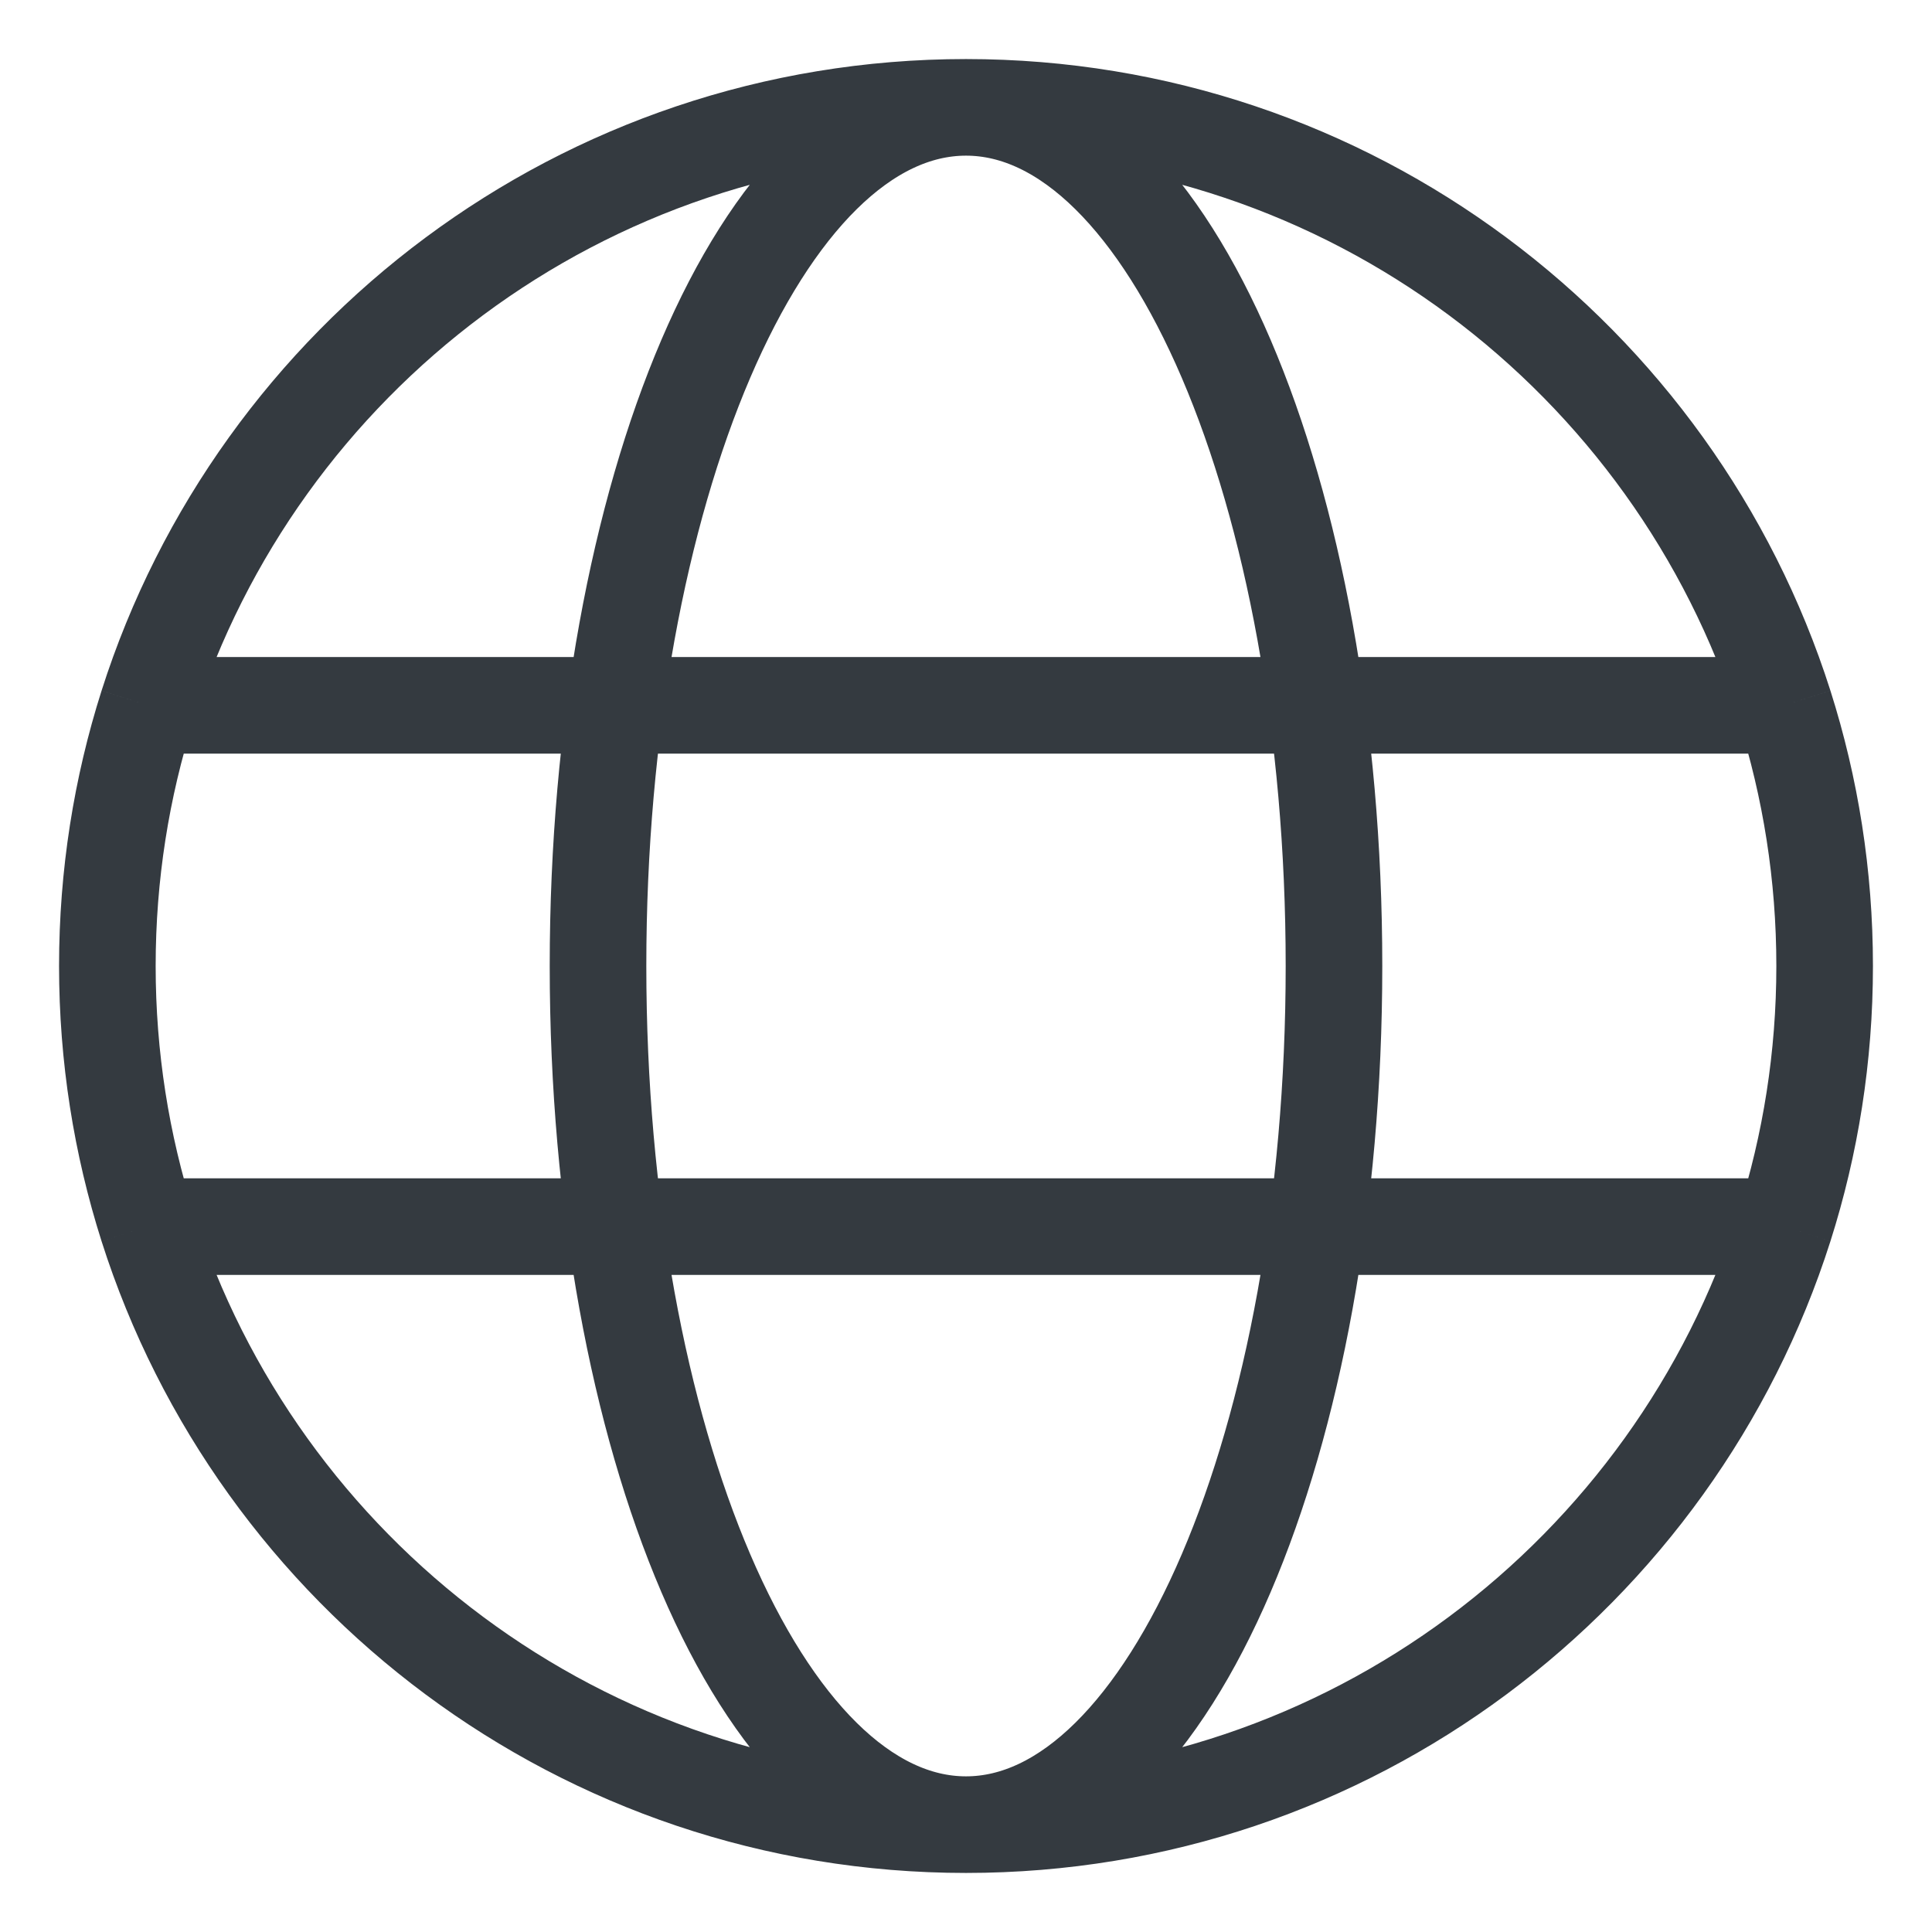
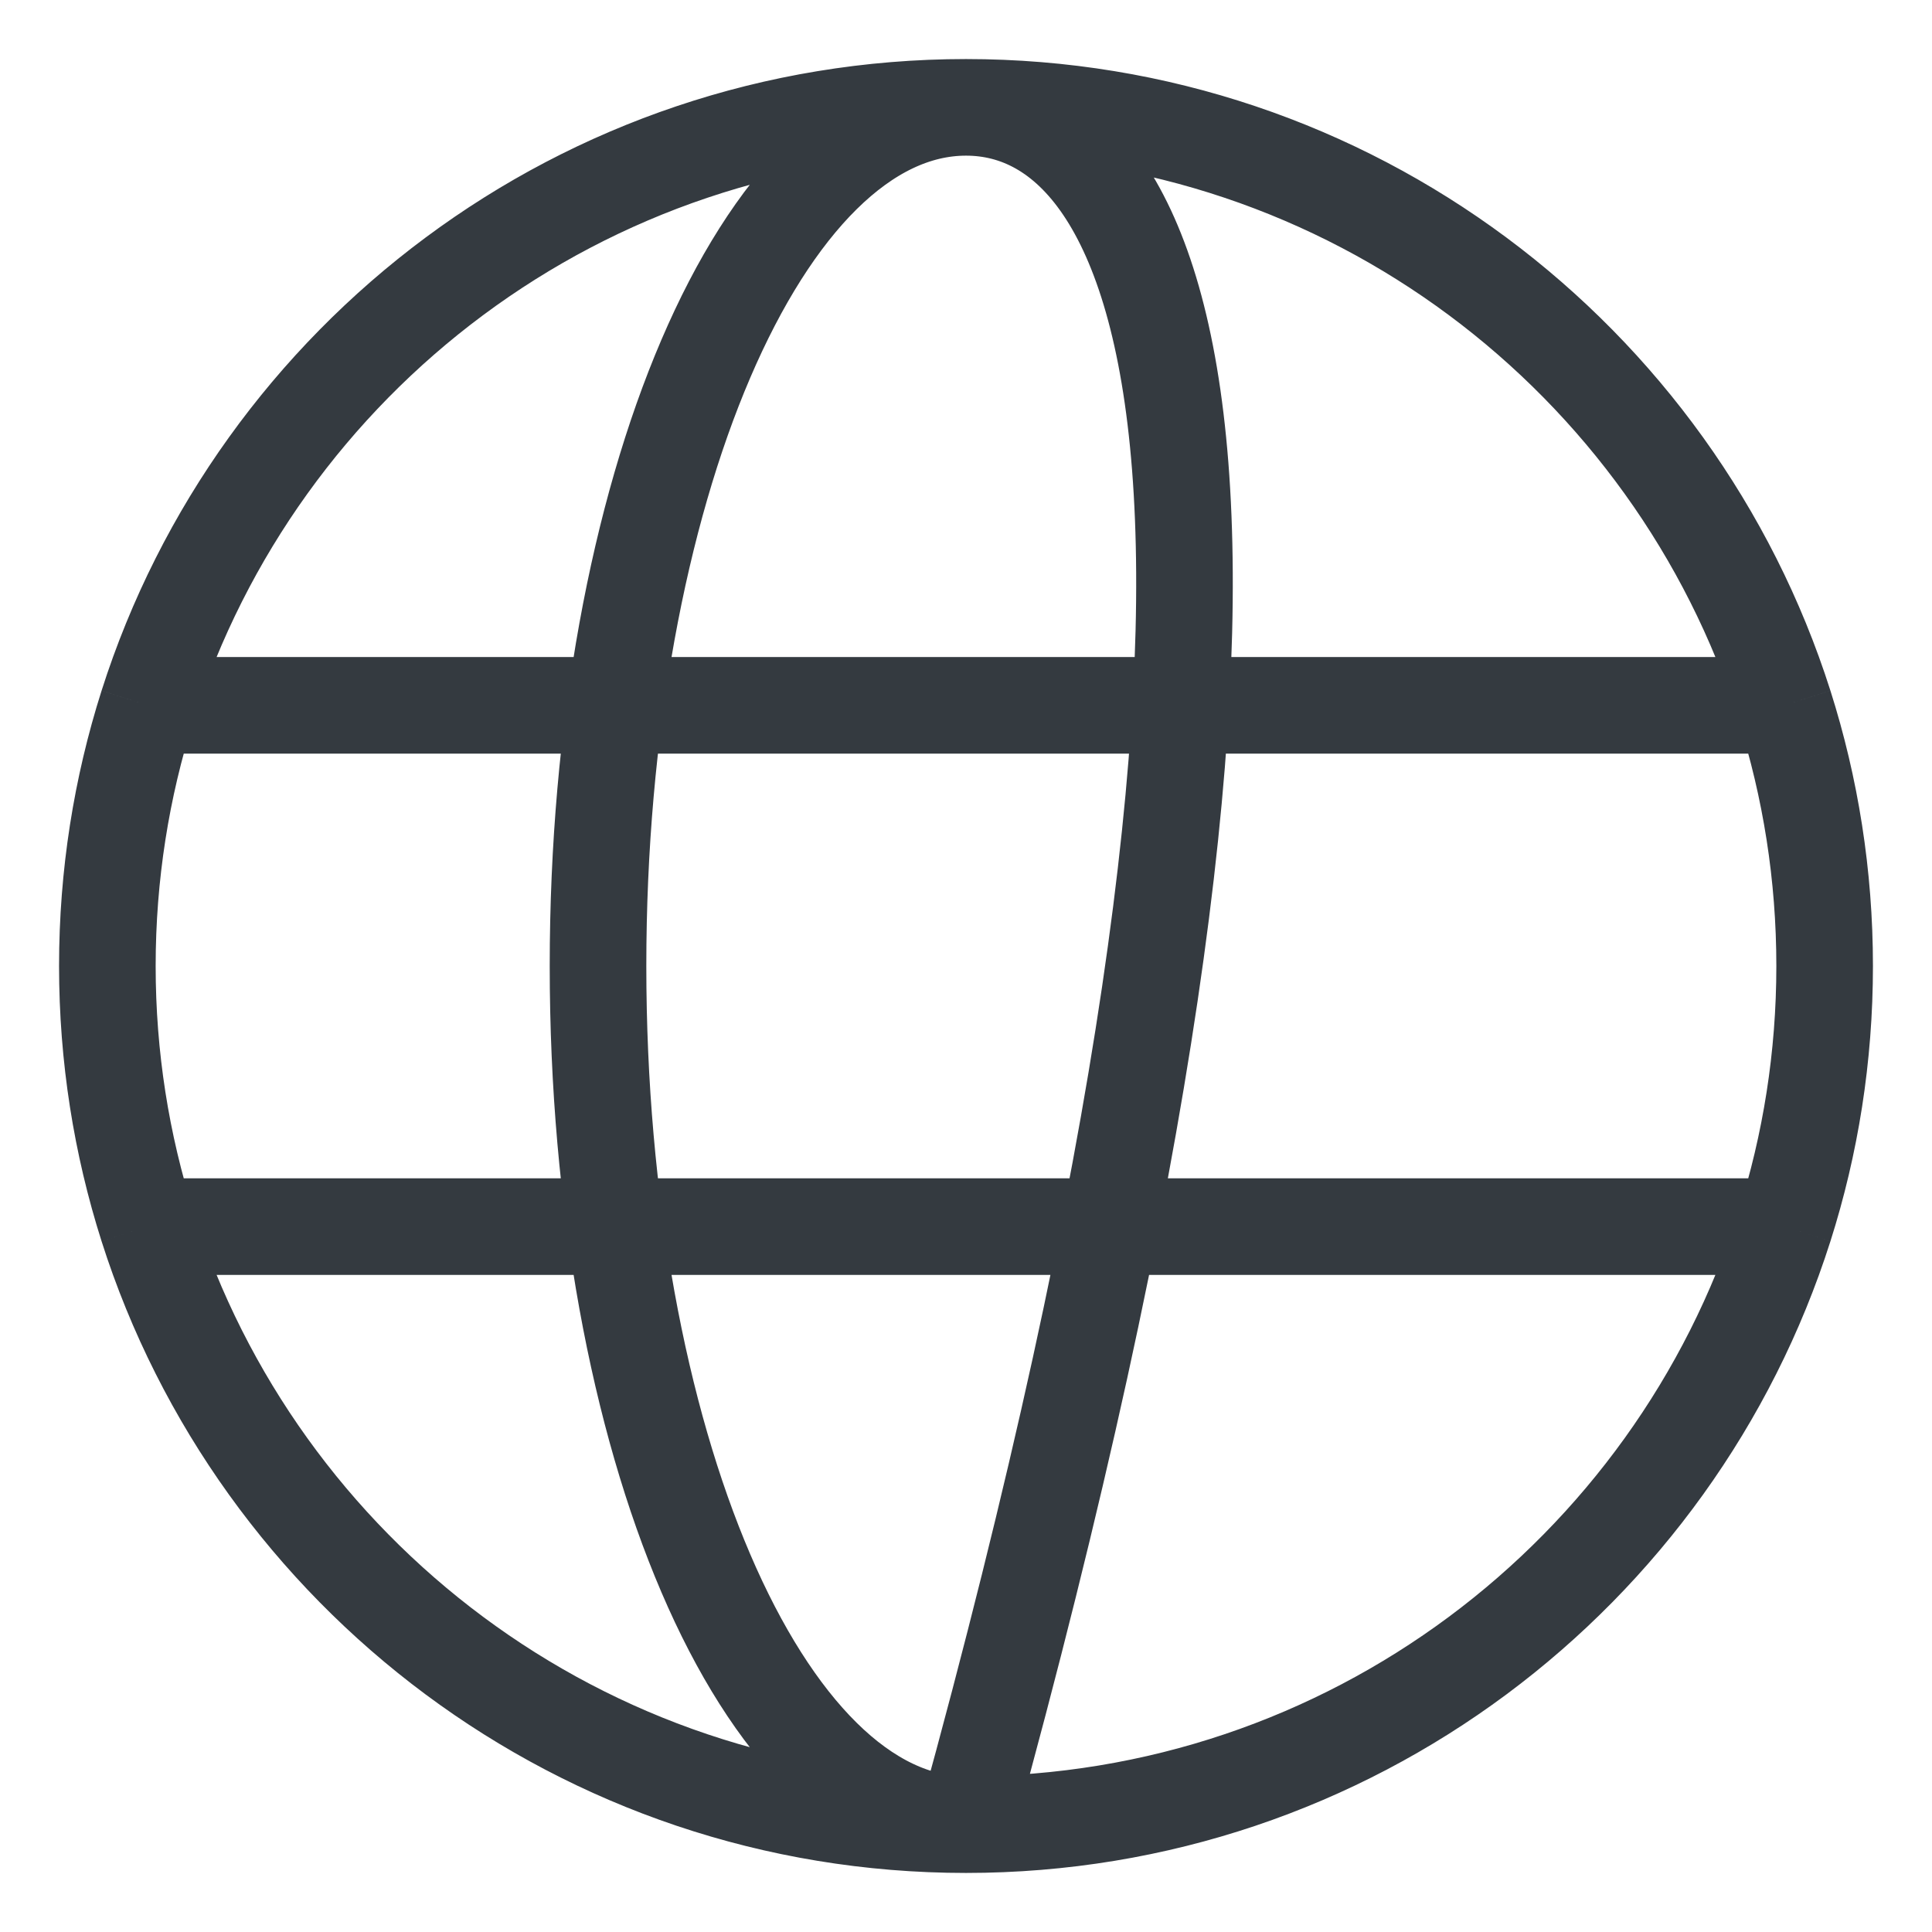
<svg xmlns="http://www.w3.org/2000/svg" width="30" height="30" viewBox="0 0 30 30" fill="none">
-   <path d="M15 28.333C18.156 28.333 20.714 22.364 20.714 15C20.714 7.636 18.156 1.667 15 1.667M15 28.333C11.844 28.333 9.286 22.364 9.286 15C9.286 7.636 11.844 1.667 15 1.667M15 28.333C9.047 28.333 4.006 24.432 2.292 19.047M15 28.333C20.953 28.333 25.994 24.432 27.708 19.047M15 1.667C9.047 1.667 4.006 5.567 2.292 10.952M15 1.667C20.953 1.667 25.994 5.567 27.708 10.952M2.292 10.952C1.886 12.229 1.667 13.589 1.667 15C1.667 16.411 1.886 17.771 2.292 19.047M2.292 10.952H27.708M27.708 10.952C28.114 12.229 28.333 13.589 28.333 15C28.333 16.411 28.114 17.771 27.708 19.047M2.292 19.047H27.708" stroke="#343A40" stroke-width="1.5" />
+   <path d="M15 28.333C20.714 7.636 18.156 1.667 15 1.667M15 28.333C11.844 28.333 9.286 22.364 9.286 15C9.286 7.636 11.844 1.667 15 1.667M15 28.333C9.047 28.333 4.006 24.432 2.292 19.047M15 28.333C20.953 28.333 25.994 24.432 27.708 19.047M15 1.667C9.047 1.667 4.006 5.567 2.292 10.952M15 1.667C20.953 1.667 25.994 5.567 27.708 10.952M2.292 10.952C1.886 12.229 1.667 13.589 1.667 15C1.667 16.411 1.886 17.771 2.292 19.047M2.292 10.952H27.708M27.708 10.952C28.114 12.229 28.333 13.589 28.333 15C28.333 16.411 28.114 17.771 27.708 19.047M2.292 19.047H27.708" stroke="#343A40" stroke-width="1.5" />
</svg>